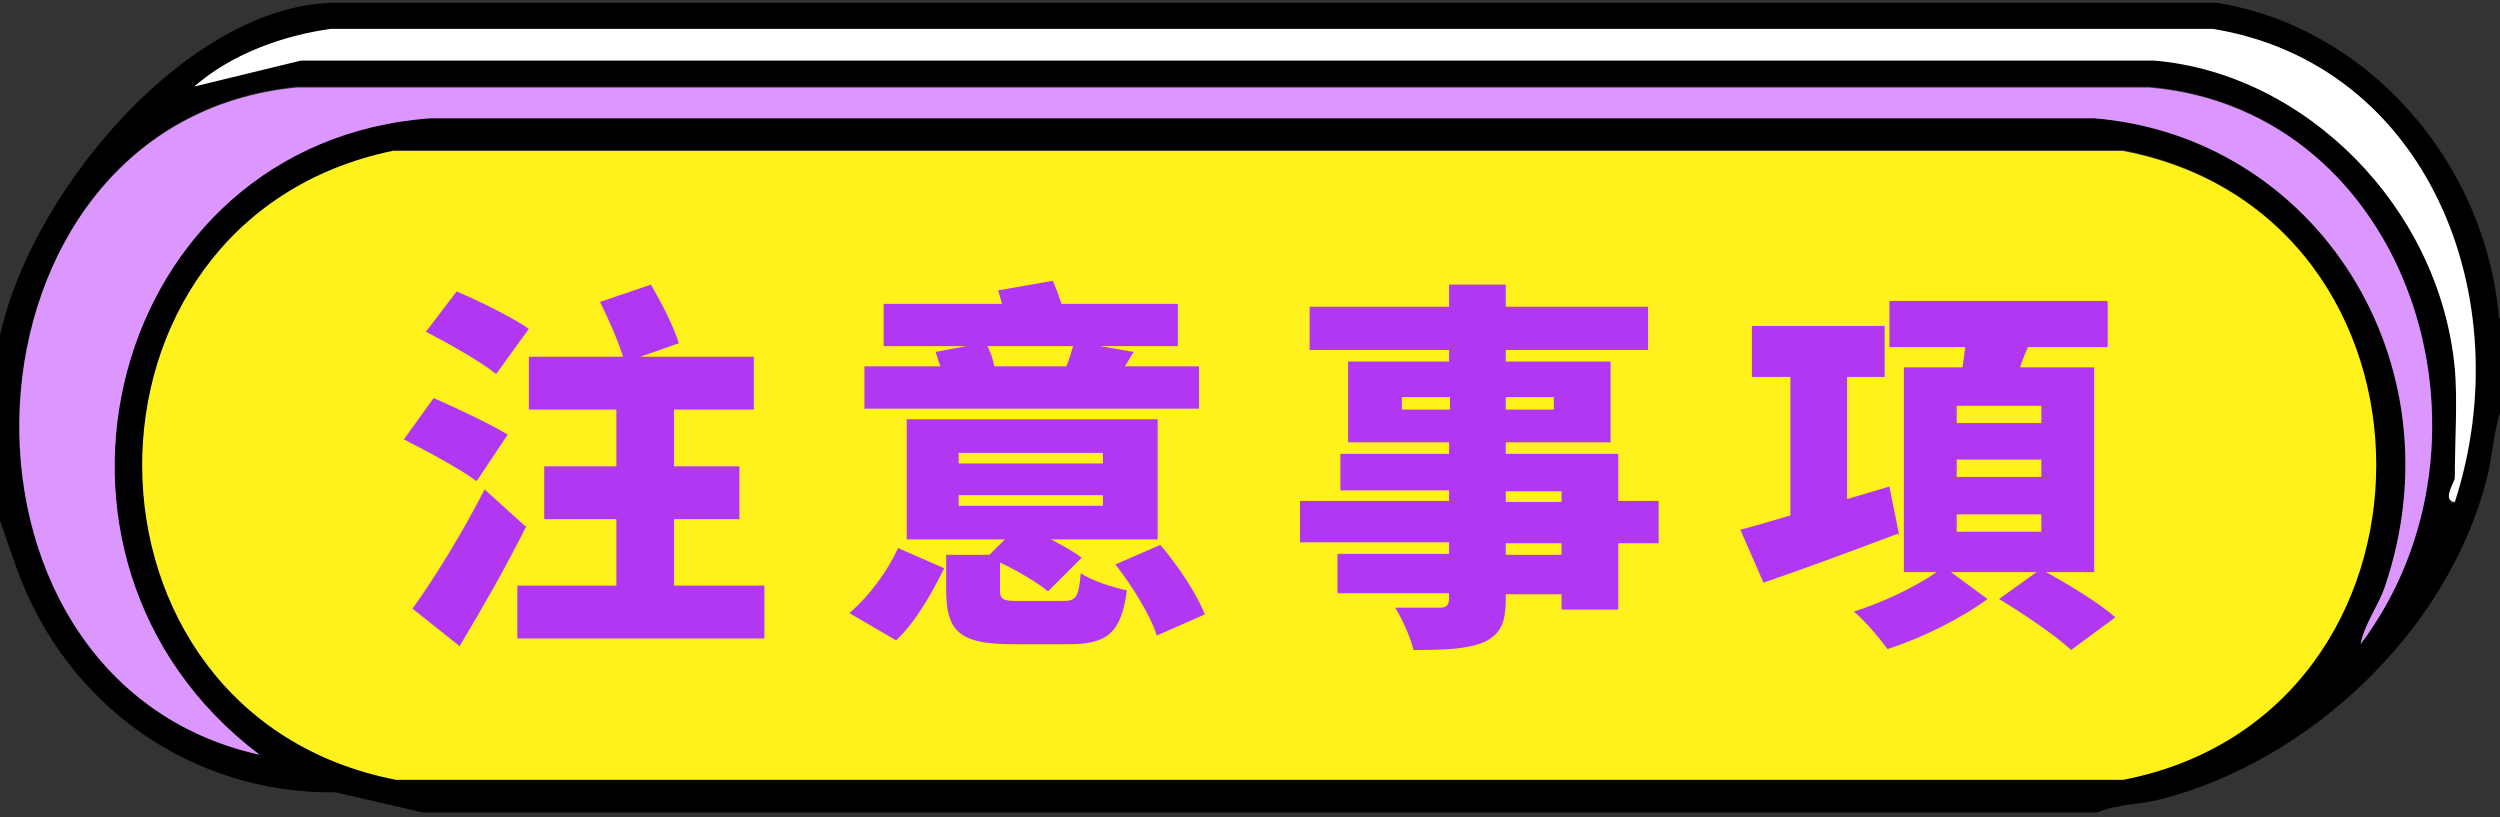
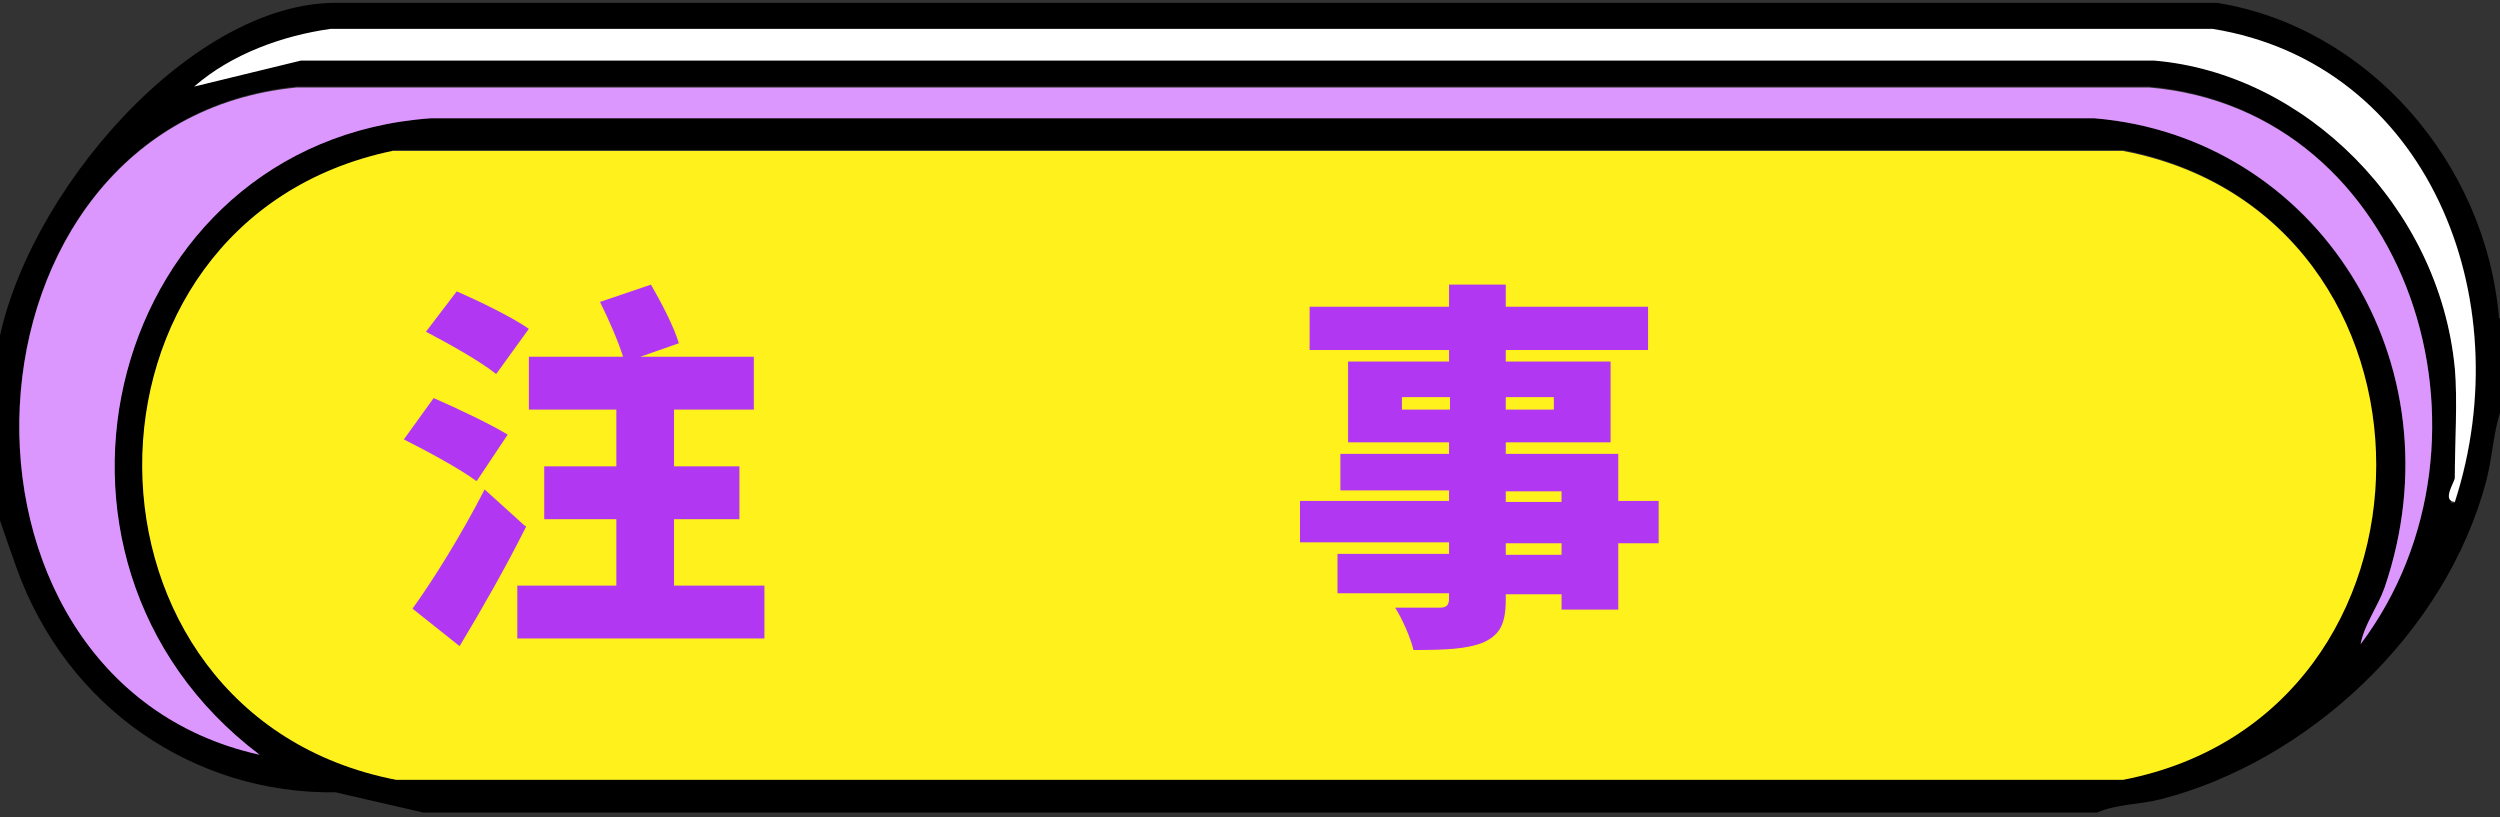
<svg xmlns="http://www.w3.org/2000/svg" id="_圖層_1" version="1.1" viewBox="0 0 260 85">
  <rect x="0" y="0" width="260" height="85" fill="#333333" stroke="none" />
  <defs>
    <style>
      .st0 {
        fill: url(#_未命名漸層);
      }

      .st0, .st1, .st2 {
        stroke: #18262e;
        stroke-linecap: round;
        stroke-linejoin: round;
        stroke-width: 3px;
      }

      .st3 {
        fill: #fff21c;
      }

      .st4 {
        fill: #fff;
      }

      .st1 {
        fill: url(#_未命名漸層_2);
      }

      .st5 {
        fill: #dc97ff;
      }

      .st6 {
        fill: none;
      }

      .st2 {
        fill: url(#_未命名漸層_3);
      }

      .st7 {
        fill: #b237f2;
      }

      .st8 {
        clip-path: url(#clippath);
      }
    </style>
    <clipPath id="clippath">
      <rect class="st6" x=".4" y="151.6" width="259.2" height="84.1" />
    </clipPath>
    <linearGradient id="_未命名漸層" data-name="未命名漸層" x1="1.7" y1="602.8" x2="462.2" y2="602.8" gradientTransform="translate(0 -414)" gradientUnits="userSpaceOnUse">
      <stop offset="0" stop-color="#9affed" />
      <stop offset="0" stop-color="#94ffe8" />
      <stop offset=".3" stop-color="#84ffdb" />
      <stop offset=".5" stop-color="#69ffc6" />
      <stop offset=".7" stop-color="#45ffa8" />
      <stop offset=".9" stop-color="#16ffd3" />
      <stop offset="1" stop-color="#09ffae" />
    </linearGradient>
    <linearGradient id="_未命名漸層_2" data-name="未命名漸層 2" x1="254.4" y1="640" x2="254.4" y2="565.9" gradientTransform="translate(0 -414)" gradientUnits="userSpaceOnUse">
      <stop offset="0" stop-color="#9affed" />
      <stop offset="0" stop-color="#94ffe8" />
      <stop offset=".3" stop-color="#84ffdb" />
      <stop offset=".5" stop-color="#69ffc6" />
      <stop offset=".7" stop-color="#45ffa8" />
      <stop offset=".9" stop-color="#16d67e" />
      <stop offset="1" stop-color="#09d18e" />
    </linearGradient>
    <linearGradient id="_未命名漸層_3" data-name="未命名漸層 3" x1=".4" y1="643.4" x2="257.8" y2="643.4" gradientTransform="translate(0 -414)" gradientUnits="userSpaceOnUse">
      <stop offset="0" stop-color="#9affed" />
      <stop offset="0" stop-color="#94ffe8" />
      <stop offset=".3" stop-color="#84ffdb" />
      <stop offset=".5" stop-color="#69ffc6" />
      <stop offset=".7" stop-color="#45ffa8" />
      <stop offset=".9" stop-color="#16d67e" />
      <stop offset="1" stop-color="#09d18e" />
    </linearGradient>
  </defs>
  <g class="st8">
    <g>
      <path class="st0" d="M250.5,152.9H1.7v71.9h248.8v-71.9Z" />
      <path class="st1" d="M258.3,162.3v71.6l-7.8-8.7v-72s7.8,9.1,7.8,9.1Z" />
      <path class="st2" d="M257.8,234.3H14.1l-12.4-9.7h248.3l7.8,9.7Z" />
    </g>
  </g>
  <g>
    <path d="M260,33.1v9.8c-.7,2.3-.8,4.6-1.4,7-4.2,16.1-18.7,29.3-33.8,33.2-2.3.6-4.6.5-6.7,1.4H44l-9.1-2.1c-14.7.2-28-8.8-33.2-23.4S.2,53-.5,50c.3-3.9-.4-8.3,0-12C1.1,22.3,18.6.8,34.4.3h196.2c15.5,2.5,27.9,16.4,29.3,32.8ZM255.3,38.3c.3,3.5,0,7.9,0,11.5s-1.4,2.4,0,2.5c6.9-21.4-2.8-45.7-25.2-49.2H34.4c-5,.7-10.3,2.5-14.2,5.9l11.1-2.8h192.7c15.8,1.3,29.7,15.3,31.3,32ZM245.5,67c16-21.3,5.1-55.6-22-58H30.9c-36.5,3.6-39.1,61.6-4,69.4C0,58.1,11.3,14.7,44.8,12.3h173c23.1,1.9,38.2,25.5,30.2,48.8-.7,2-2.1,3.8-2.5,5.9ZM40.8,15.7c-34.9,7.3-34.5,58.7.4,65.4h179.6c35.1-6.8,35.1-58.7,0-65.5H40.8Z" />
    <path class="st3" d="M40.8,15.7h180c35.1,6.7,35.1,58.6,0,65.4H41.2c-35-6.8-35.3-58.1-.4-65.4Z" />
    <path class="st5" d="M245.5,67c.4-2.1,1.8-3.9,2.5-5.9,8-23.4-7.1-46.9-30.2-48.8H44.8C11.3,14.7,0,58.1,27,78.5-8.2,70.7-5.6,12.6,30.9,9.1h192.6c27.1,2.3,38,36.6,22,57.9Z" />
    <path class="st4" d="M255.3,38.3c-1.6-16.8-15.6-30.7-31.3-32H31.3s-11.1,2.7-11.1,2.7c3.9-3.4,9.2-5.3,14.2-6h195.7c22.3,3.6,32.1,27.9,25.2,49.2-1.4-.1,0-2.1,0-2.5,0-3.6.3-8,0-11.5Z" />
  </g>
  <g>
    <path class="st7" d="M49.5,50c-1.6-1.2-5.1-3.1-7.5-4.3l3.1-4.3c2.3,1,5.9,2.7,7.7,3.8l-3.2,4.8h-.1ZM54.7,54.8c-2.1,4.2-4.5,8.4-6.9,12.4l-4.9-3.9c2.1-2.9,5.1-7.7,7.5-12.4l4.2,3.8h.1ZM51.6,38.9c-1.6-1.3-5-3.2-7.3-4.4l3.2-4.2c2.3,1,5.8,2.7,7.5,3.9l-3.4,4.7h0ZM79.5,60.9v5.5h-25.7v-5.5h10.3v-6.9h-7.5v-5.5h7.5v-5.9h-9.1v-5.5h9.8c-.5-1.6-1.5-3.9-2.4-5.7l5.3-1.8c1.1,1.9,2.4,4.4,2.9,6.1l-4,1.4h11.8v5.5h-8.3v5.9h6.8v5.5h-6.8v6.9h9.4Z" />
-     <path class="st7" d="M88.4,63.7c2-1.7,3.9-4.3,5-6.7l4.8,2.1c-1.3,2.6-2.9,5.5-5,7.5l-4.8-2.8h0ZM124.6,42.5h-34.7v-4.4h7.9c-.2-.5-.3-1-.5-1.5l3.2-.6h-8.6v-4.4h12.3c-.1-.5-.3-1-.4-1.4l5.7-1c.3.7.6,1.5.9,2.4h12.1v4.4h-8.1l3.5.6-.9,1.5h7.7v4.4h-.1ZM110.6,62.5c1.3,0,1.6-.4,1.8-2.9,1.1.8,3.4,1.5,4.8,1.8-.6,4.5-2.1,5.6-6.1,5.6h-5.8c-5.6,0-6.9-1.4-6.9-5.7v-3.6h4.5l1.6-1.6h-10.2v-12.5h26.1v12.5h-11.1c1.2.6,2.4,1.3,3.2,1.9l-3.5,3.5c-1.1-.9-3.1-2.1-5-3v2.8c0,1.1.3,1.2,2,1.2h4.6ZM99.7,48.2h15v-1.1h-15v1.1ZM99.7,52.6h15v-1.1h-15v1.1ZM102.7,36c.3.6.6,1.4.7,2.1h7.5c.3-.7.5-1.4.7-2.1,0,0-8.9,0-8.9,0ZM120.7,56.7c1.8,2.1,3.8,5.1,4.6,7.2l-5,2.2c-.6-2-2.5-5.1-4.3-7.4l4.6-2h.1Z" />
    <path class="st7" d="M172.5,56.5h-4.2v6.9h-5.9v-1.6h-5.8v.5c0,2.6-.6,3.7-2.3,4.5-1.7.7-3.9.8-7.3.8-.3-1.3-1.2-3.3-1.9-4.4h4.6c.8,0,1-.3,1-1v-.5h-11.6v-4.1h11.6v-1.2h-15.5v-4.3h15.5v-1.1h-11.3v-3.8h11.3v-1.2h-10.5v-8.4h10.5v-1.2h-14.5v-4.5h14.5v-2.3h5.9v2.3h14.8v4.5h-14.8v1.2h10.9v8.4h-10.9v1.2h11.7v4.9h4.2v4.3h0ZM150.8,42.6v-1.3h-5v1.3h5ZM156.6,41.3v1.3h5v-1.3h-5ZM156.6,52.2h5.8v-1.1h-5.8v1.1ZM162.4,56.5h-5.8v1.2h5.8v-1.2Z" />
-     <path class="st7" d="M197.4,55.5c-4.8,1.8-9.9,3.7-14,5.1l-2.4-5.5c1.5-.4,3.2-.9,5.2-1.5v-14.4h-4v-5.3h13.8v5.3h-3.9v12.7l4.4-1.3,1,5h-.1ZM212.6,59.4c2.4,1.3,5.7,3.3,7.4,4.8l-4.6,3.4c-1.6-1.5-5-3.8-7.5-5.3l3.9-2.8h-8.9l3.8,2.8c-2.7,2-6.9,4.1-10.4,5.2-.8-1.1-2.3-2.9-3.5-3.9,2.9-.9,6.5-2.6,8.6-4.1h-3.4v-21.3h6.1c.1-.7.2-1.4.3-2.1h-7.9v-4.8h22.7v4.8h-8.3c-.3.7-.6,1.4-.8,2.1h7.7v21.3h-5.3.1ZM203.5,44h8.8v-1.8h-8.8v1.8ZM203.5,49.6h8.8v-1.8h-8.8v1.8ZM203.5,55.3h8.8v-1.8h-8.8v1.8Z" />
  </g>
</svg>